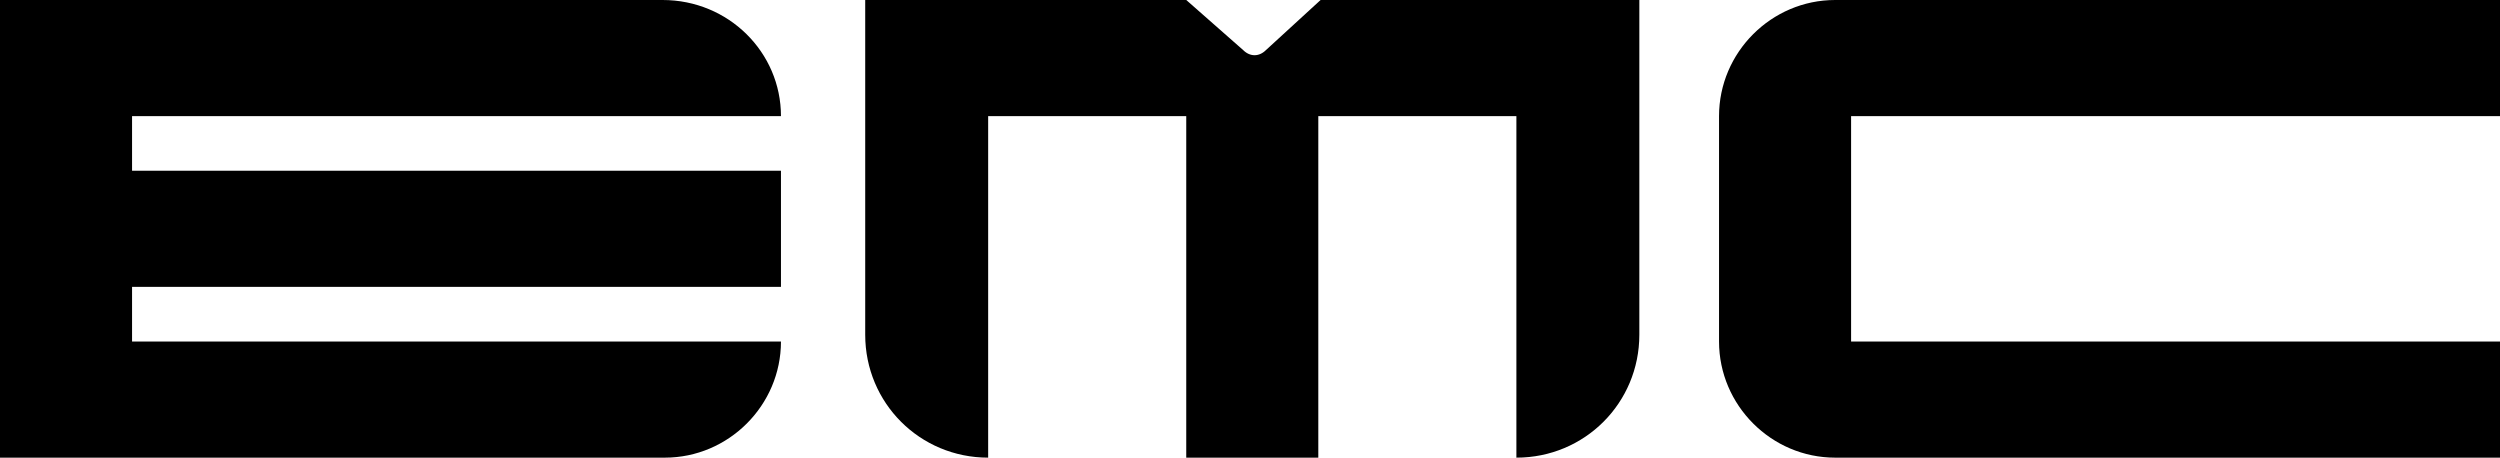
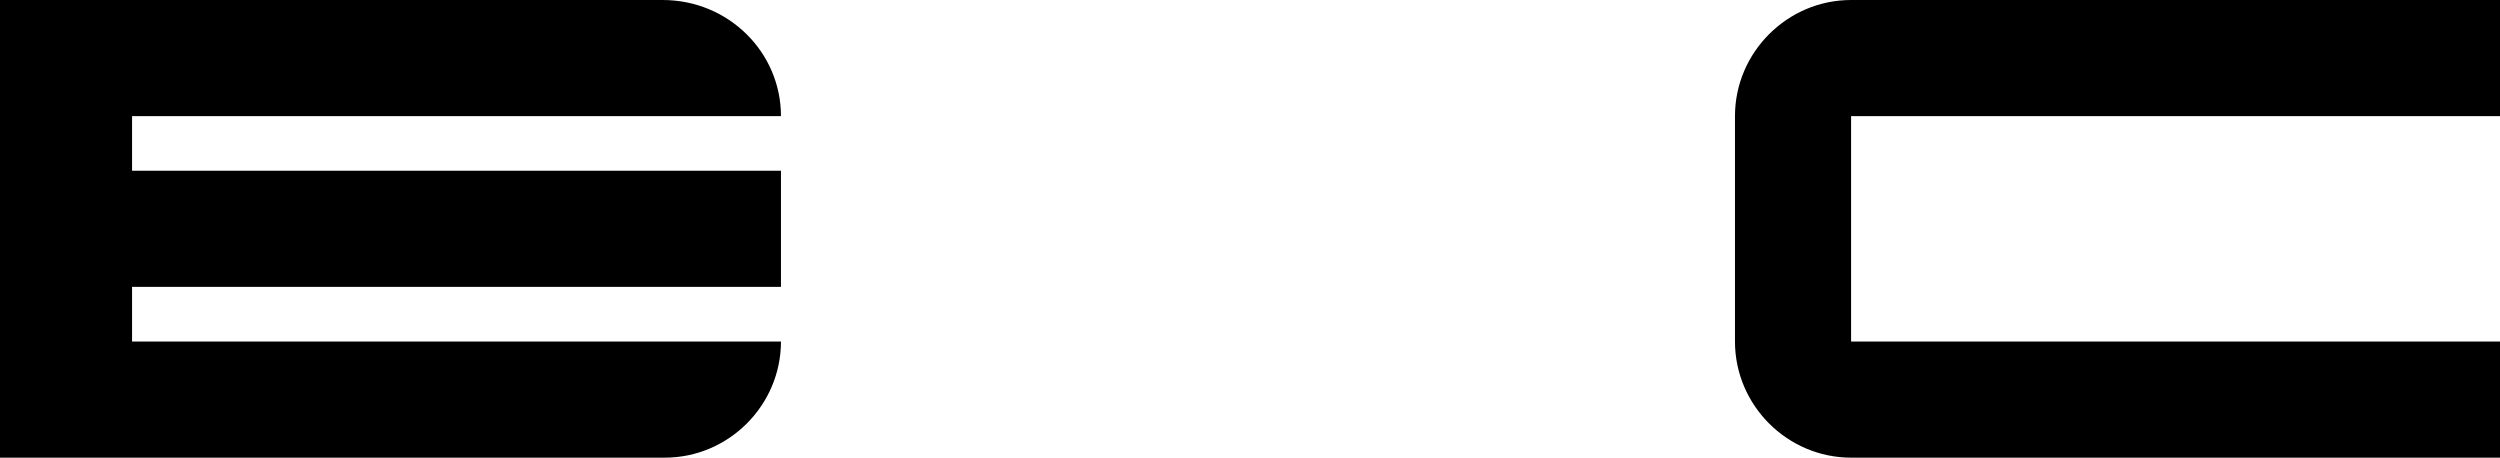
<svg xmlns="http://www.w3.org/2000/svg" version="1.1" id="Livello_1" x="0px" y="0px" viewBox="0 0 109.8 20.1" style="enable-background:new 0 0 109.8 20.1;" xml:space="preserve">
  <path d="M34.3,5.1L34.3,5.1C34.3,2.3,32,0,29.1,0H5.8H0v5.1v2.4v5.1V15v5.1h5.8h23.4c2.8,0,5.1-2.3,5.1-5.1v0H5.8v-2.4h28.5V7.5H5.8  V5.1H34.3z" />
-   <path d="M109.8,5.1V0H81.3h-0.7c-2.8,0-5.1,2.3-5.1,5.1v0V15v0c0,2.8,2.3,5.1,5.1,5.1h0.7h28.5V15H81.3V5.1H109.8z" />
-   <path d="M66.7,0h-8.7l-2.4,2.2c-0.3,0.3-0.7,0.3-1,0L52.1,0h-8.7h-5.4v5.1v9.6c0,3,2.4,5.4,5.4,5.4v-15h8.7v15h5.8v-15h8.7v15  c3,0,5.4-2.4,5.4-5.4V5.1V0H66.7z" />
+   <path d="M109.8,5.1V0H81.3c-2.8,0-5.1,2.3-5.1,5.1v0V15v0c0,2.8,2.3,5.1,5.1,5.1h0.7h28.5V15H81.3V5.1H109.8z" />
</svg>